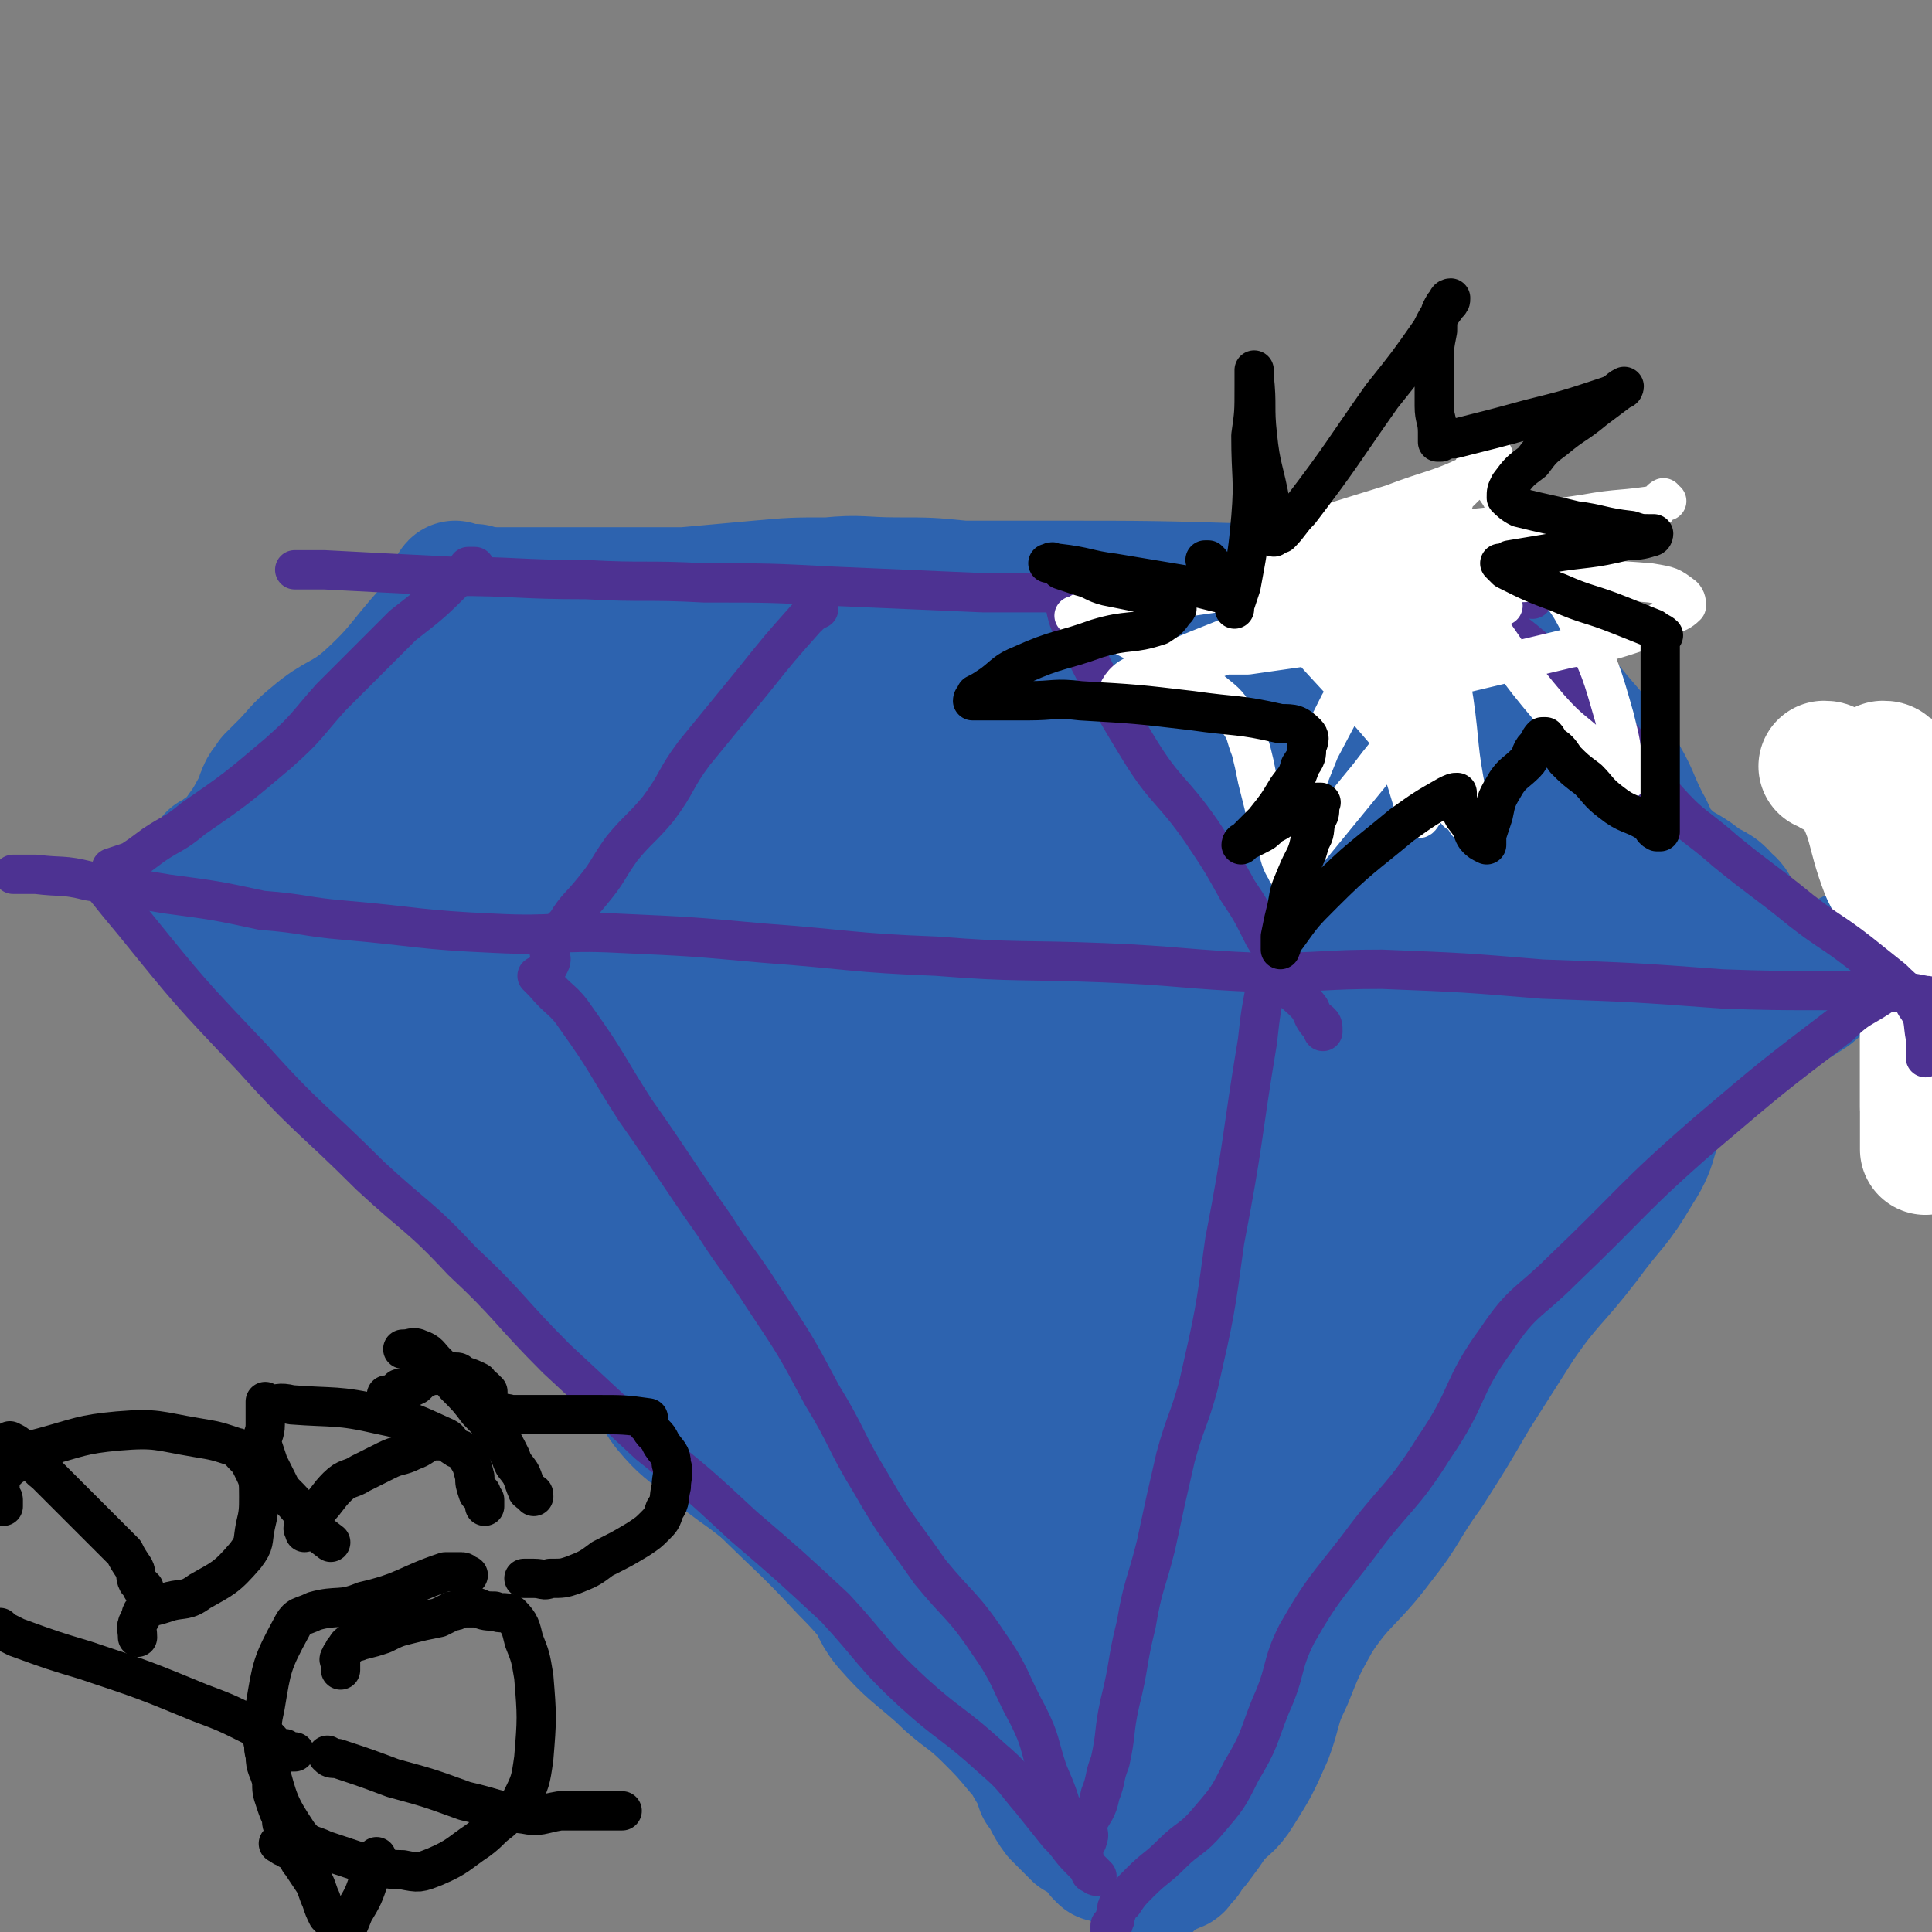
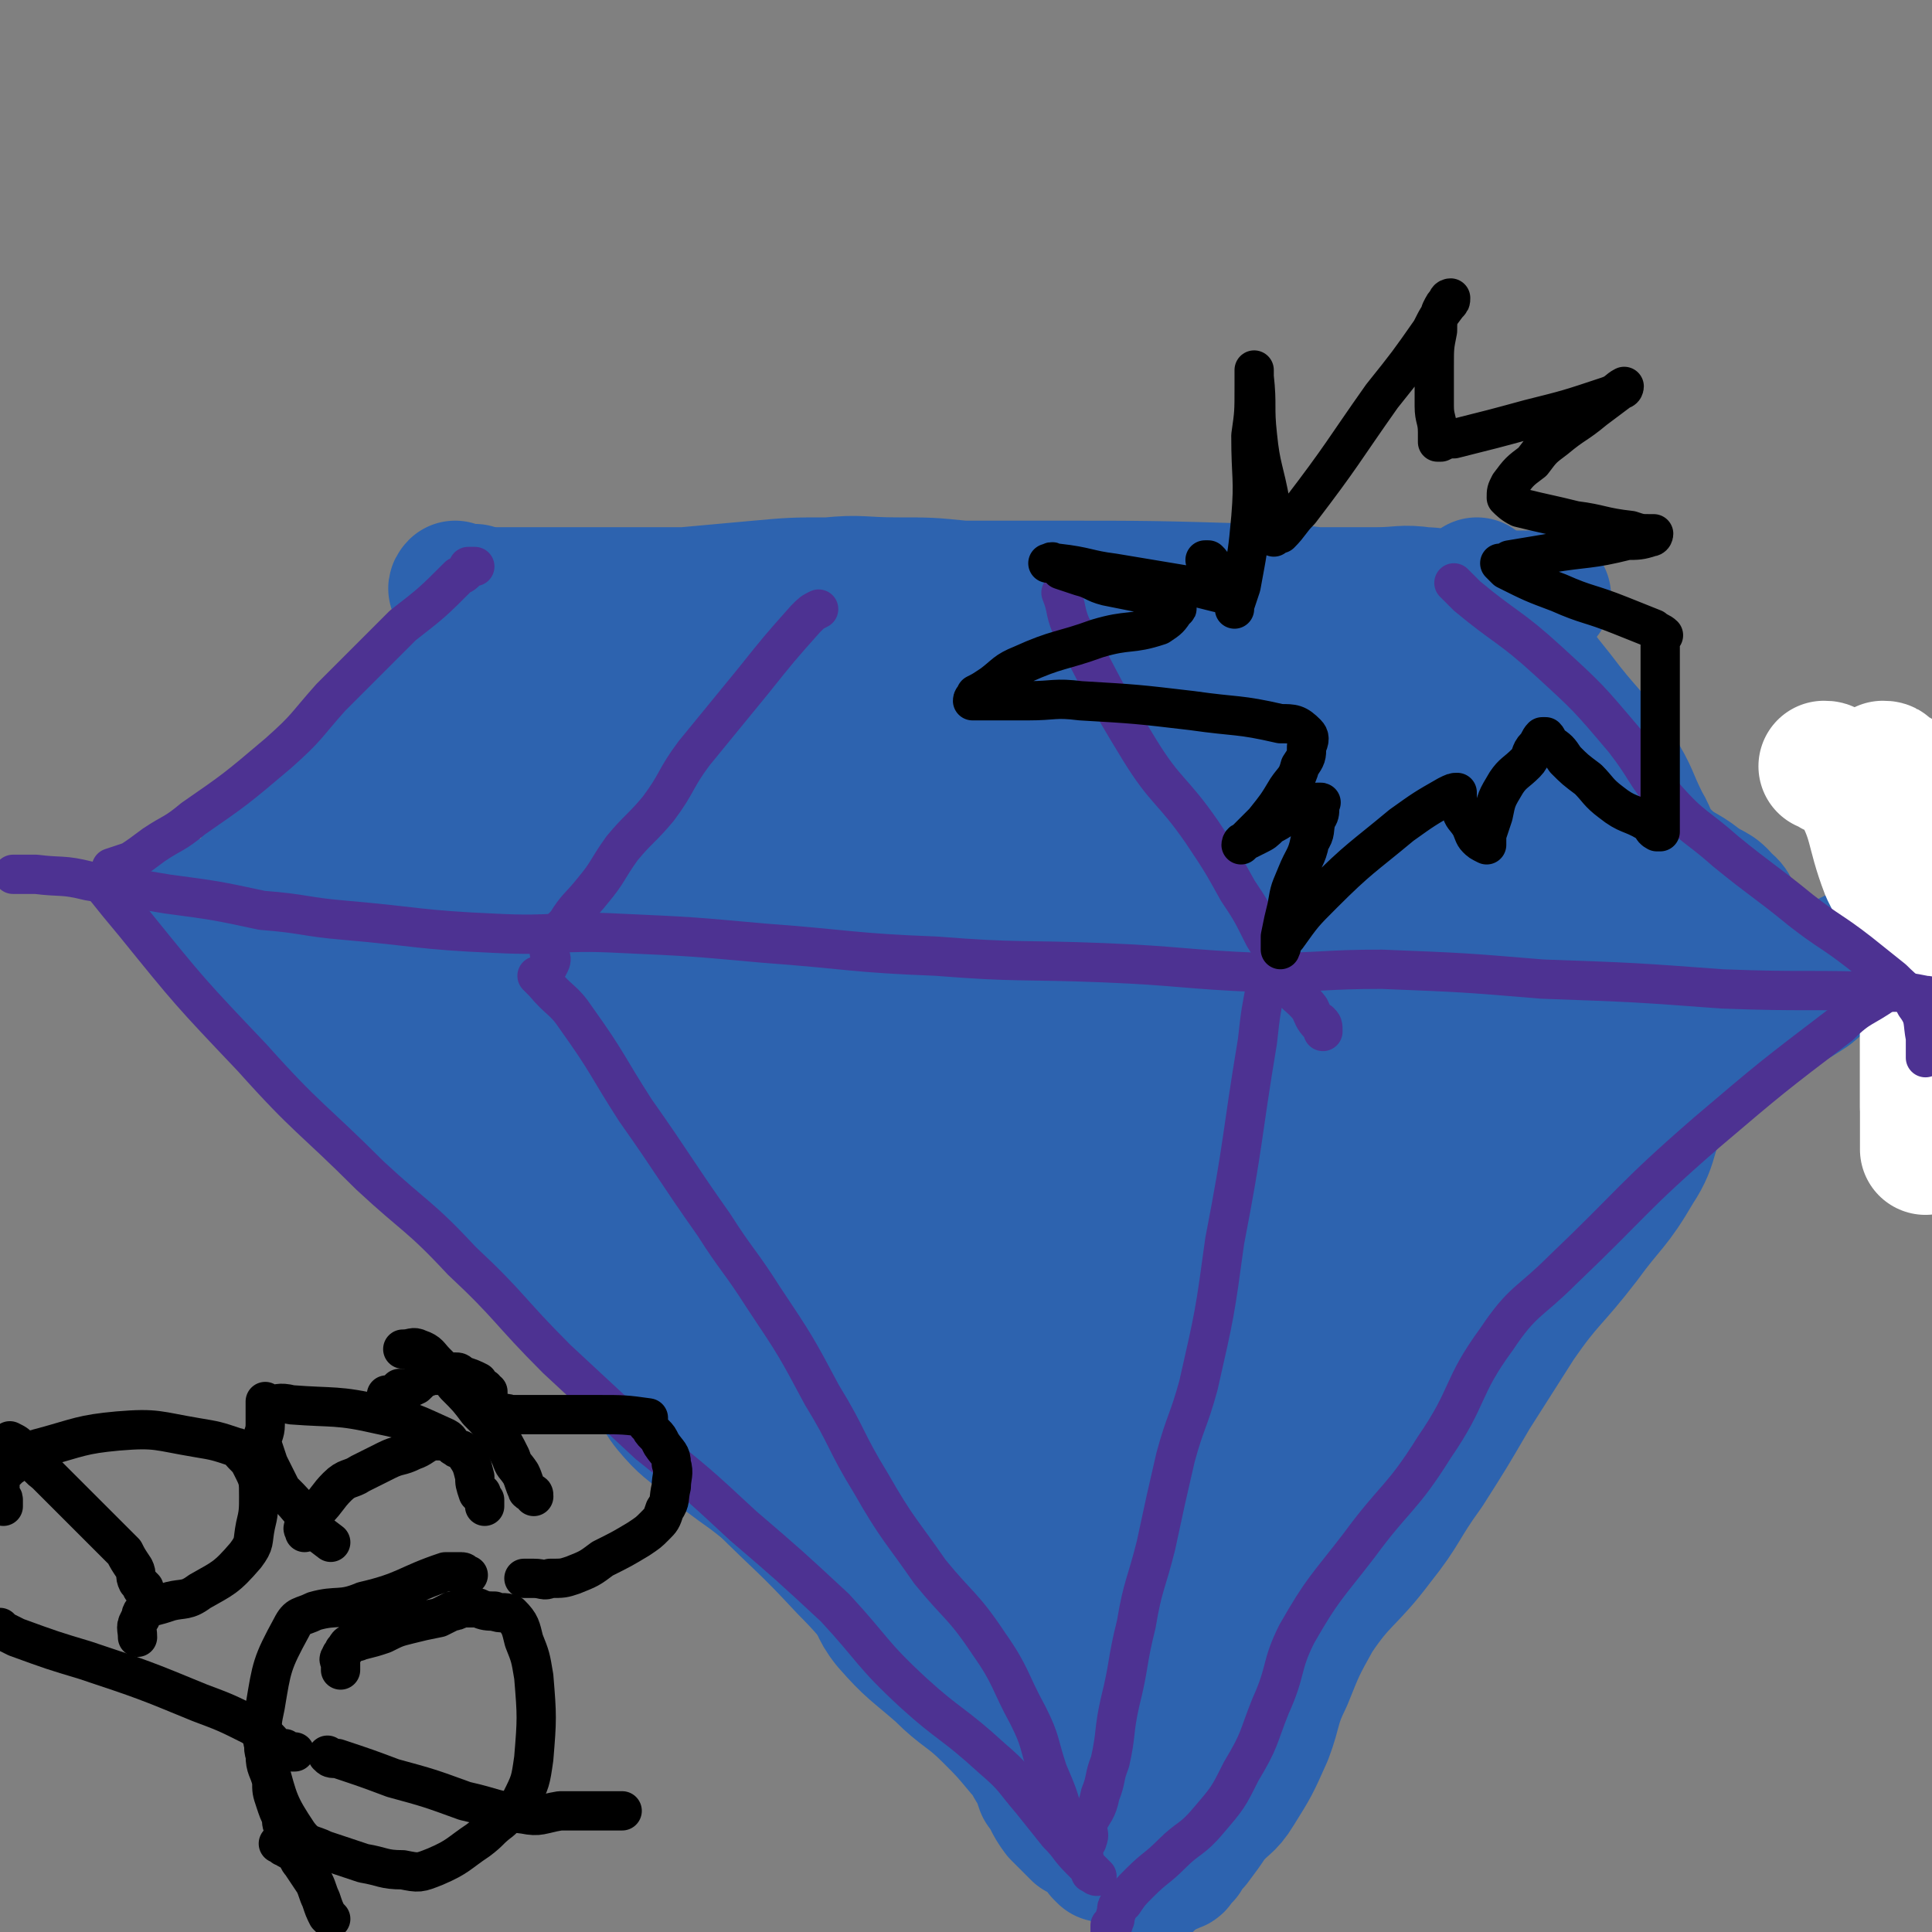
<svg xmlns="http://www.w3.org/2000/svg" viewBox="0 0 590 590" version="1.1">
  <rect x="0" y="0" width="590" height="590" fill="#808080" stroke="none" />
  <g fill="none" stroke="#2D63AF" stroke-width="12" stroke-linecap="round" stroke-linejoin="round">
    <path d="M205,194c0,0 0,0 0,0 0,0 0,0 0,0 0,0 0,0 0,0 0,0 0,0 0,0 0,0 0,0 0,0 0,0 0,0 0,0 0,0 0,0 0,0 0,0 0,0 0,0 3,-1 2,-1 5,-2 20,-3 20,-3 39,-5 20,-3 20,-2 40,-5 11,-2 11,-3 23,-5 6,-1 6,-2 12,-3 11,-1 12,0 23,0 10,0 10,0 21,0 4,0 4,0 9,0 3,0 2,-1 5,-1 5,-1 5,-1 10,-1 6,-1 6,0 11,-1 5,0 5,0 10,0 6,0 6,0 12,1 5,1 5,1 9,2 1,0 2,0 3,-1 1,0 0,-1 1,-2 0,0 0,1 1,0 1,-1 1,-1 3,-2 0,0 0,0 0,0 1,0 1,0 3,0 0,0 0,0 1,0 0,0 0,0 0,0 0,0 0,0 0,0 0,0 0,0 0,0 0,0 0,0 0,0 0,0 0,0 0,0 0,0 0,0 0,0 0,0 0,0 0,0 0,0 0,0 0,0 " />
  </g>
  <g fill="none" stroke="#2D63AF" stroke-width="40" stroke-linecap="round" stroke-linejoin="round">
    <path d="M139,179c0,0 0,0 0,0 0,0 0,0 0,0 0,0 0,0 0,0 0,0 0,0 0,0 0,0 0,0 0,0 0,0 0,0 0,0 0,0 0,0 0,0 0,0 0,0 0,0 0,0 -1,1 0,1 0,0 0,0 1,0 3,0 3,1 6,1 17,0 17,0 34,0 14,0 14,0 29,0 11,-1 11,-1 22,-2 11,-1 11,-1 22,-1 10,-1 10,0 21,0 10,0 10,0 20,1 13,0 13,0 26,0 32,0 32,0 65,1 9,0 9,0 17,1 9,0 9,0 18,0 8,0 8,-1 15,0 6,0 6,2 12,2 9,0 9,-1 17,-1 3,0 3,0 7,0 0,0 1,0 1,0 0,0 -1,0 -1,0 0,0 0,0 1,0 0,0 0,0 0,0 0,0 0,0 0,0 0,0 0,0 0,0 0,0 0,0 0,0 0,0 0,0 0,0 0,0 0,0 0,0 0,0 0,0 0,0 0,0 0,0 0,0 0,0 0,0 0,0 " />
    <path d="M145,180c0,0 0,0 0,0 0,0 0,0 0,0 0,0 0,0 0,0 0,0 0,0 0,0 0,0 0,0 0,0 0,0 0,0 0,0 0,0 0,0 0,0 -1,1 -1,1 -1,2 -1,4 1,5 -2,10 -7,14 -6,15 -17,27 -7,9 -9,7 -18,14 -4,4 -4,4 -9,8 -5,4 -5,4 -9,8 -3,3 -4,3 -6,7 -2,3 -2,4 -3,8 -1,4 0,4 -1,8 -1,3 -1,3 -2,6 -1,2 -1,3 -2,4 -1,0 0,-1 -1,-1 -1,0 -1,0 -2,1 -1,0 -1,0 -1,0 0,0 0,0 0,0 0,0 0,0 0,0 0,0 0,0 0,0 0,0 0,0 0,0 0,0 0,0 0,0 0,0 0,0 0,0 0,0 0,0 0,0 0,0 0,0 0,0 0,0 0,0 0,0 0,0 0,0 0,0 0,0 0,0 0,0 0,0 0,0 0,0 0,0 0,0 0,0 0,0 0,0 0,0 0,0 0,0 0,0 0,0 0,0 0,0 0,0 0,0 0,0 1,1 1,1 3,2 1,1 1,1 3,3 3,2 3,2 5,5 2,3 2,3 4,6 3,4 3,4 6,7 5,7 5,7 10,13 13,14 13,14 25,27 5,6 6,5 11,11 4,4 3,4 8,9 5,5 5,4 10,9 5,5 5,4 10,9 7,6 7,6 14,12 6,6 7,5 12,12 4,5 3,6 6,12 3,5 2,6 6,11 5,6 6,6 12,11 6,5 6,5 13,10 9,7 9,7 18,14 6,4 7,2 12,8 5,5 3,6 6,12 3,5 2,6 6,11 7,8 8,8 16,15 7,7 8,6 15,13 5,5 5,5 10,11 2,2 2,3 4,6 1,2 1,2 2,5 3,4 2,4 5,8 3,3 3,3 6,6 2,1 2,1 4,2 0,0 -1,-1 -1,-1 1,1 2,1 3,2 1,1 1,1 1,1 0,0 0,0 0,0 0,0 0,0 0,0 0,0 0,0 0,0 0,0 0,0 0,0 0,1 0,1 0,2 0,0 0,0 0,0 1,1 1,1 1,1 1,0 0,-1 0,-1 0,0 0,0 0,0 0,0 0,0 0,0 1,0 1,1 1,0 1,0 1,-1 2,-1 1,-1 2,0 3,-2 2,-1 2,-2 3,-4 2,-6 2,-6 4,-12 6,-13 6,-13 11,-27 3,-7 1,-8 5,-15 1,-3 3,-3 5,-4 0,-1 -1,1 -1,1 3,-1 3,-2 7,-4 3,-1 3,0 6,-2 2,-1 2,-1 4,-4 3,-3 3,-3 5,-6 3,-6 3,-6 7,-12 4,-6 3,-7 7,-13 4,-6 4,-6 9,-12 4,-5 4,-4 9,-9 4,-3 4,-3 8,-7 4,-3 4,-3 7,-8 3,-6 2,-6 4,-12 6,-12 5,-13 13,-25 3,-5 4,-4 8,-8 4,-5 4,-4 8,-9 5,-7 5,-7 11,-14 3,-4 3,-4 6,-8 2,-4 3,-4 5,-7 2,-3 1,-4 3,-6 2,-3 3,-3 6,-5 1,-1 2,-1 3,-1 0,0 0,0 0,0 0,-1 0,-1 1,-1 0,0 0,0 0,0 0,-1 0,-1 0,-1 0,0 0,0 0,0 0,0 0,0 0,0 0,0 0,0 0,0 0,-1 0,-1 0,-1 0,0 0,0 0,0 0,0 0,0 0,0 0,0 0,0 0,0 0,0 0,0 0,0 0,0 0,0 0,0 0,-1 0,-1 0,-1 0,0 0,0 0,0 0,-1 0,-1 0,-1 0,0 0,0 0,0 0,-1 0,-1 0,-1 0,0 0,0 0,0 0,-1 0,-1 0,-1 0,0 0,0 0,0 0,-1 0,-1 0,-1 0,-1 0,-1 0,-1 0,0 0,0 0,0 0,-1 0,-1 0,-2 0,-1 -1,-1 -1,-1 0,-1 0,-1 0,-2 -1,-2 -1,-2 -2,-4 0,-1 0,-1 0,-3 -1,-4 -2,-4 -2,-7 -2,-12 -2,-12 -3,-24 -2,-13 -2,-13 -5,-26 -1,-7 -1,-7 -4,-14 -2,-4 -2,-3 -5,-6 -4,-5 -5,-4 -8,-9 -2,-2 -2,-3 -4,-6 -1,-2 -1,-2 -2,-4 -1,-3 0,-4 -1,-7 0,-1 0,-1 0,-2 0,0 0,0 0,0 " />
-     <path d="M137,185c0,0 0,0 0,0 0,0 0,0 0,0 0,0 0,0 0,0 0,0 0,0 0,0 0,0 0,0 0,0 0,0 0,0 0,0 0,0 0,0 0,0 0,0 0,0 0,0 -1,1 -1,1 -2,2 -1,3 -1,3 -3,5 -10,11 -9,12 -20,22 -7,6 -9,5 -16,11 -5,4 -5,5 -9,9 -2,2 -2,2 -4,4 -1,2 -2,2 -3,5 -1,2 0,4 -1,5 0,0 0,-3 0,-2 -2,3 -2,4 -5,8 -2,3 -2,3 -4,5 -2,1 -2,1 -3,2 -1,1 -1,1 -2,1 0,0 0,0 0,1 0,0 0,0 0,0 0,0 0,0 0,0 0,0 0,0 0,0 0,0 0,0 0,0 0,0 0,0 0,0 0,0 0,0 0,0 0,0 0,0 0,0 0,0 0,0 0,0 0,0 0,0 0,0 0,0 0,0 0,0 0,0 0,0 0,0 0,0 0,0 0,0 0,0 0,0 0,0 " />
    <path d="M63,276c0,0 0,0 0,0 0,0 0,0 0,0 0,0 0,0 0,0 0,0 0,0 0,0 0,0 0,0 0,0 0,0 0,0 0,0 0,0 0,0 0,0 0,0 0,0 0,0 2,2 2,2 4,4 3,5 2,5 6,9 16,20 17,20 34,39 15,15 15,15 30,30 10,10 11,9 22,19 12,11 13,10 25,22 12,13 11,14 23,28 12,13 12,13 25,26 13,13 13,12 26,26 12,12 11,14 23,26 12,11 14,9 26,21 7,7 7,8 13,17 4,5 3,6 8,11 4,6 5,5 11,9 3,3 4,3 8,6 2,1 1,2 3,4 0,0 -1,-1 -1,-1 1,1 1,1 1,2 1,1 0,1 0,2 0,0 0,-1 0,-1 0,0 0,0 0,0 0,0 0,0 0,0 0,0 0,0 0,0 " />
    <path d="M451,178c0,0 0,0 0,0 0,0 0,0 0,0 0,0 0,0 0,0 0,0 0,0 0,0 0,0 0,0 0,0 0,0 0,0 0,0 0,0 0,0 0,0 0,0 0,0 0,0 0,0 0,0 0,1 0,0 0,0 0,1 0,0 0,0 0,0 0,0 0,0 0,0 0,0 0,0 0,0 1,1 2,1 2,2 2,2 2,2 4,5 2,2 2,3 3,5 8,10 8,10 16,20 9,12 10,11 18,23 5,8 4,8 8,16 3,5 2,6 6,10 5,5 6,4 11,8 4,3 5,2 8,6 3,2 2,3 4,6 0,1 0,2 0,3 0,1 1,0 1,1 0,0 0,0 0,0 0,0 0,0 0,0 0,0 0,0 0,0 0,0 0,0 0,0 0,0 0,0 0,0 0,0 0,0 0,0 0,0 0,0 0,0 0,0 0,0 0,0 0,0 0,0 0,0 " />
    <path d="M570,291c0,0 0,0 0,0 0,0 0,0 0,0 0,0 0,0 0,0 0,0 0,0 0,0 0,0 0,0 0,0 0,0 0,0 0,0 0,0 0,0 0,0 -1,0 -1,0 -1,0 -2,0 -2,0 -4,1 -2,1 -2,1 -4,3 -4,3 -3,4 -8,8 -12,8 -13,6 -25,15 -10,8 -11,9 -19,20 -6,8 -3,10 -9,19 -7,12 -8,11 -16,22 -10,13 -11,12 -20,25 -7,11 -7,11 -14,22 -7,12 -7,12 -14,23 -8,11 -7,12 -15,22 -9,12 -11,11 -19,23 -5,9 -5,9 -9,19 -4,8 -3,9 -6,17 -4,9 -4,9 -9,17 -3,5 -4,4 -8,9 -2,3 -2,3 -5,7 -1,1 -1,1 -2,2 -1,0 -1,0 -1,1 -1,0 0,0 0,1 0,0 0,0 -1,0 0,1 0,1 -1,2 0,0 0,1 -1,1 -2,1 -2,1 -5,2 -1,0 -1,0 -2,-1 0,0 0,0 0,0 0,0 0,0 0,0 " />
  </g>
  <g fill="none" stroke="#FFFFFF" stroke-width="40" stroke-linecap="round" stroke-linejoin="round">
    <path d="M575,234c0,0 0,0 0,0 0,0 0,0 0,0 0,0 0,0 0,0 0,0 0,0 0,0 0,0 0,0 0,0 0,0 0,0 0,0 0,0 0,0 0,0 0,0 0,0 0,0 0,0 0,0 0,0 0,0 0,0 0,0 1,0 1,0 2,1 1,1 2,1 3,2 3,4 3,4 5,9 3,11 3,12 4,24 0,8 -1,8 -1,17 0,3 0,3 0,6 0,0 0,0 0,0 0,1 0,1 0,3 0,4 0,4 0,8 0,3 0,3 0,7 0,4 0,4 0,9 0,4 0,4 0,8 0,4 0,4 0,7 0,3 0,3 0,6 0,1 0,1 0,3 0,1 0,1 0,1 0,1 0,1 0,2 0,1 0,1 0,1 0,1 0,1 0,2 0,0 0,0 0,0 0,0 0,0 0,1 0,0 0,0 0,0 " />
    <path d="M557,234c0,0 0,0 0,0 0,0 0,0 0,0 0,0 0,0 0,0 0,0 0,0 0,0 0,0 0,0 0,0 0,0 0,0 0,0 0,0 0,0 0,0 0,0 0,0 0,0 1,0 1,0 2,1 3,2 5,0 7,4 7,12 5,14 10,27 5,10 5,10 10,20 1,3 1,3 2,5 1,4 0,4 0,8 0,3 0,4 0,6 0,1 0,0 0,0 0,4 0,4 0,8 0,3 0,3 0,6 0,3 0,3 0,6 0,3 0,3 0,6 0,2 0,2 0,4 0,1 0,1 0,1 0,0 0,0 0,1 0,0 0,0 0,1 0,0 0,0 0,0 " />
    <path d="M453,316c0,0 0,0 0,0 0,0 0,0 0,0 0,0 0,0 0,0 0,0 0,0 0,0 0,0 0,0 0,0 0,0 0,0 0,0 0,0 0,0 0,0 0,4 1,4 0,7 -3,8 -2,9 -6,16 -21,31 -23,30 -46,60 -4,6 -4,7 -8,13 -4,6 -4,5 -7,11 -4,5 -3,6 -6,12 -4,8 -4,8 -8,16 -3,8 -3,8 -7,15 -6,9 -6,9 -14,17 -3,3 -3,2 -7,4 -2,2 -2,2 -5,3 0,0 0,0 -1,0 0,0 0,0 0,0 0,1 0,1 0,1 0,0 0,0 0,0 0,0 0,0 0,0 0,0 0,0 0,0 0,0 0,0 0,0 0,0 0,0 0,0 0,0 0,0 0,0 0,0 0,0 0,0 0,0 0,0 0,0 0,0 0,0 0,0 " />
  </g>
  <g fill="none" stroke="#2D63AF" stroke-width="40" stroke-linecap="round" stroke-linejoin="round">
    <path d="M157,219c0,0 0,0 0,0 0,0 0,0 0,0 0,0 0,0 0,0 0,0 0,0 0,0 0,1 1,1 0,2 -17,16 -19,15 -36,31 -9,7 -8,8 -15,17 -3,3 -3,4 -6,8 -1,1 -1,1 -1,2 0,0 0,0 0,0 0,0 0,0 0,0 1,-1 1,-1 2,-2 12,-5 12,-5 23,-11 14,-8 13,-10 26,-17 20,-11 21,-8 41,-19 4,-2 3,-3 6,-6 1,-2 1,-2 2,-3 0,-1 0,-1 1,-1 0,0 0,0 0,0 -1,0 -1,-1 -2,0 -3,1 -4,1 -7,3 -12,8 -12,7 -22,16 -14,12 -13,13 -27,26 -12,12 -12,13 -26,23 -2,2 -2,0 -5,1 0,0 0,1 0,1 0,0 1,0 1,0 3,-1 3,-1 5,-1 20,-8 20,-7 40,-15 40,-17 39,-19 79,-36 13,-6 14,-4 27,-10 9,-4 8,-5 17,-9 4,-2 4,-2 8,-3 0,0 0,0 0,0 0,0 0,0 0,0 -1,0 -1,0 -2,0 -2,2 -2,2 -5,3 -29,13 -32,10 -59,26 -9,5 -6,9 -12,18 -4,7 -4,7 -9,14 -3,4 -3,4 -7,8 -1,1 -1,1 -1,3 0,0 0,0 0,0 0,0 0,0 0,0 3,-1 3,0 6,-1 18,-5 18,-4 36,-10 39,-13 39,-14 78,-27 11,-4 12,-4 22,-8 11,-4 11,-4 21,-9 4,-2 4,-2 7,-4 1,-2 3,-2 2,-3 0,-2 -1,-2 -4,-3 -14,-2 -14,-3 -28,-3 -24,0 -24,1 -47,3 -22,1 -22,1 -44,3 -18,2 -18,3 -36,5 -17,2 -17,3 -33,4 -11,0 -11,-1 -22,-1 0,0 0,0 0,-1 0,0 0,0 0,0 3,-2 3,-2 6,-2 38,-5 38,-5 76,-9 17,-2 17,-1 35,-2 21,-1 21,-2 42,-2 16,-1 16,0 32,0 21,1 21,1 42,2 8,0 8,0 17,1 8,0 8,1 16,2 1,0 1,0 2,0 0,0 0,0 0,0 1,0 1,0 1,0 0,0 0,0 0,0 0,0 0,0 0,0 0,0 0,0 0,0 0,0 0,0 0,0 0,0 0,0 0,0 0,0 0,0 0,0 0,0 0,0 0,0 0,-1 0,-2 -1,-2 -8,-2 -8,-2 -16,-3 -29,-1 -29,-1 -57,-1 -30,0 -30,0 -59,1 -37,1 -37,2 -74,3 -10,0 -10,0 -21,0 -9,-1 -9,0 -17,-2 -2,0 -2,0 -4,-1 0,0 0,0 0,0 0,0 0,0 0,0 0,0 0,0 0,0 3,-1 3,-1 6,-2 12,-3 12,-3 24,-5 19,-2 20,-1 39,-1 18,-1 18,-1 36,0 17,1 17,1 35,3 19,1 19,1 37,3 16,1 16,2 32,3 13,1 13,0 27,0 11,1 11,1 23,2 3,0 3,1 6,1 0,0 0,0 0,1 0,0 0,0 0,0 0,1 0,1 0,1 0,0 0,0 0,0 0,0 0,0 0,0 0,0 0,0 0,0 0,0 0,0 0,0 0,0 0,0 0,0 0,0 0,0 0,0 0,0 0,0 0,0 -2,0 -2,0 -5,0 -23,0 -23,-1 -46,0 -27,0 -27,0 -55,1 -25,1 -25,2 -50,4 -21,1 -21,1 -41,3 -15,1 -15,1 -31,2 -14,1 -14,0 -28,2 -11,1 -12,1 -22,3 -4,1 -3,2 -6,4 0,0 0,0 0,1 0,0 0,0 0,0 2,0 2,0 3,0 12,2 12,2 24,3 21,1 21,1 42,1 23,0 23,-1 47,-1 20,-1 20,-1 41,-1 22,0 22,0 44,0 17,-1 17,-1 34,-1 14,0 14,0 28,0 11,-1 11,-1 22,-1 0,0 0,0 -1,0 0,0 0,0 0,0 0,0 0,0 0,0 0,0 0,0 0,0 0,0 0,0 0,0 0,0 0,0 0,0 0,0 0,0 0,0 0,0 1,1 0,1 -7,3 -7,4 -15,5 -29,7 -30,7 -60,13 -30,6 -30,6 -60,12 -24,5 -24,7 -47,11 -32,5 -32,3 -64,8 -9,2 -10,1 -17,5 -3,1 -3,2 -5,5 0,0 0,0 0,0 1,0 1,0 2,0 8,0 8,0 16,0 17,0 17,1 34,0 40,-2 40,-3 79,-6 22,-2 22,-2 44,-4 14,-1 14,-1 29,-2 17,-2 17,-2 35,-3 10,-1 10,0 20,-2 4,0 4,-1 8,-2 1,0 1,0 1,-1 0,0 0,0 0,0 0,0 0,0 0,0 0,0 0,0 0,0 0,0 0,0 -1,1 -8,2 -8,3 -18,5 -18,4 -19,3 -38,6 -18,2 -18,2 -36,4 -15,3 -16,2 -30,6 -15,4 -15,3 -29,9 -10,4 -10,5 -20,11 -6,3 -5,4 -11,7 -3,2 -3,2 -7,4 -1,0 -1,0 -1,1 0,0 1,-1 1,0 0,0 -1,0 -1,0 0,2 0,2 1,3 3,2 4,3 8,3 17,1 18,1 35,-1 24,-2 24,-3 47,-6 17,-2 17,-2 34,-4 11,-2 11,-3 21,-4 10,-1 10,-1 19,-2 5,0 5,0 11,0 1,0 1,0 1,0 0,0 0,0 0,0 0,0 0,0 0,0 -1,0 -1,-1 -2,0 -13,4 -13,4 -25,9 -17,7 -17,8 -34,14 -20,7 -21,7 -41,13 -12,4 -12,4 -23,7 -10,3 -10,2 -20,6 -4,2 -4,2 -7,5 0,0 0,1 0,2 -1,0 0,-1 0,-1 0,0 0,0 0,1 0,0 0,0 0,0 0,0 0,0 0,0 0,0 0,0 0,0 4,0 4,0 8,0 20,-2 20,-3 40,-5 18,-2 18,-1 37,-3 6,-1 6,-1 13,-1 3,0 4,0 7,0 0,0 0,-1 -1,-1 0,0 0,0 0,0 0,0 0,0 0,0 0,0 0,0 0,0 0,0 1,0 0,1 -3,1 -4,-1 -8,1 -14,5 -14,5 -28,12 -13,7 -12,9 -25,16 -12,6 -13,5 -26,10 -1,1 -1,1 -2,2 0,0 0,0 1,0 0,0 0,0 0,0 0,0 0,-1 1,0 3,0 3,0 6,1 14,0 14,1 27,1 16,-1 16,-1 32,-4 10,-2 10,-3 20,-6 2,0 2,-1 5,-2 0,0 1,0 1,0 0,-1 0,0 0,0 0,0 0,0 0,0 0,0 0,0 0,0 0,0 0,0 0,0 0,0 0,0 0,0 0,0 1,1 0,1 -1,1 -2,1 -4,2 -11,6 -11,6 -23,13 -13,7 -13,7 -25,16 -8,5 -7,7 -15,12 -4,3 -5,2 -9,5 -2,1 -2,1 -3,2 0,0 1,-1 1,-1 0,0 -1,0 -1,1 1,0 2,0 3,0 2,0 2,0 5,0 3,-1 3,-1 7,-1 3,-1 3,-1 7,-2 4,0 4,-1 8,-1 2,-1 2,0 5,0 1,-1 1,-1 1,-1 0,0 0,0 0,0 1,0 1,0 1,0 0,0 0,0 0,0 0,0 0,0 0,0 0,0 0,0 0,0 0,0 -1,0 -1,0 -1,2 -1,2 -2,4 -1,4 -2,4 -3,8 -3,6 -3,6 -5,13 -1,3 0,3 0,6 -1,3 0,3 -1,6 0,1 0,1 -1,2 0,1 0,1 0,1 0,0 0,0 0,0 0,1 0,1 -1,1 0,0 0,0 0,0 0,0 0,0 0,0 0,0 0,0 0,0 0,0 0,0 0,0 0,0 0,0 0,0 0,0 0,0 0,0 0,1 0,1 0,1 0,0 0,0 0,0 0,0 0,0 0,0 0,0 0,0 0,0 0,0 0,0 0,0 0,0 0,0 0,0 0,2 0,2 0,3 0,2 0,2 0,3 0,2 0,2 0,4 0,3 0,3 0,6 0,2 0,2 0,5 0,3 0,3 0,6 0,3 0,3 0,7 0,1 0,1 0,2 0,1 0,1 0,2 0,1 0,1 0,1 0,1 0,1 0,1 0,1 0,1 0,1 0,1 0,1 0,1 0,0 0,0 0,0 0,0 0,0 0,0 0,0 0,0 0,0 0,0 0,0 0,0 0,0 0,0 0,0 0,0 0,0 0,0 1,-2 1,-2 2,-3 5,-9 3,-10 10,-18 9,-12 12,-9 22,-22 11,-14 10,-15 19,-32 6,-13 2,-15 9,-27 6,-9 8,-7 15,-15 11,-10 12,-9 21,-19 9,-10 9,-11 16,-22 5,-7 4,-7 8,-15 4,-8 4,-8 7,-15 4,-10 3,-11 9,-20 5,-8 5,-8 12,-14 3,-3 4,-2 8,-3 1,-1 1,-1 3,-2 2,-1 2,-1 3,-1 0,0 -1,0 -1,0 0,0 0,0 0,0 0,0 0,0 0,0 0,0 0,0 0,0 0,0 0,0 0,0 0,0 0,0 0,1 -3,3 -3,2 -5,5 -13,16 -13,16 -25,32 -15,19 -15,20 -31,39 -11,14 -12,13 -23,28 -7,10 -7,10 -13,20 -9,15 -7,16 -17,30 -10,12 -11,12 -23,22 -6,6 -8,4 -15,9 -4,4 -5,4 -8,9 -1,2 0,3 -1,5 0,0 0,0 0,0 0,0 0,0 0,0 0,0 0,0 0,0 0,0 0,0 0,0 0,0 0,0 0,0 1,0 1,1 1,0 1,-1 1,-1 2,-2 2,-4 3,-4 4,-8 10,-18 10,-19 20,-38 14,-28 14,-28 30,-55 14,-24 15,-23 30,-47 9,-14 10,-14 17,-29 5,-10 3,-10 6,-20 2,-7 3,-7 5,-13 2,-8 2,-8 4,-15 2,-6 3,-6 4,-13 0,-3 -1,-4 -1,-7 0,-2 0,-2 0,-4 0,-3 0,-3 0,-6 0,-1 1,-1 1,-2 1,0 0,0 0,0 1,-1 1,0 2,0 0,-1 0,-1 0,-1 0,0 0,0 0,0 0,0 0,0 0,0 0,0 0,0 0,1 0,2 -1,2 -1,3 -1,7 -1,7 -1,13 -2,21 -2,21 -4,41 -2,20 4,23 -4,39 -6,13 -12,9 -23,19 -11,9 -14,7 -22,19 -8,11 -3,15 -11,26 -6,9 -8,8 -17,13 -8,6 -9,5 -19,8 -3,1 -3,0 -7,1 0,0 0,0 -1,1 0,0 0,0 0,0 0,0 0,0 0,0 2,-1 2,-1 3,-2 9,-5 10,-3 17,-9 10,-8 11,-8 18,-18 12,-15 10,-17 21,-33 10,-12 13,-10 22,-22 8,-12 6,-13 12,-26 2,-7 1,-7 4,-14 3,-6 5,-6 7,-12 2,-7 0,-8 0,-15 0,-7 0,-7 1,-14 0,-7 1,-7 2,-13 1,-4 1,-4 2,-8 1,-2 1,-3 1,-4 0,-1 -1,2 -1,2 0,-1 1,-2 1,-4 0,-2 0,-2 0,-3 0,-2 0,-2 0,-4 0,-2 0,-2 0,-4 0,-1 0,-1 0,-2 0,0 0,0 0,0 0,-1 0,-1 0,-1 0,-1 0,-1 0,-1 0,0 0,0 0,0 0,0 0,0 0,0 0,0 0,0 0,0 0,0 0,0 0,0 0,0 0,0 0,0 0,0 0,0 0,0 0,1 0,1 0,2 1,5 0,5 1,10 2,16 1,16 4,32 2,10 2,10 5,19 1,2 1,2 2,4 2,4 2,4 3,9 1,7 3,7 2,14 -1,7 -2,7 -6,14 -3,7 -3,7 -7,13 -3,4 -3,4 -6,8 -1,1 0,1 -1,2 -1,1 -1,1 -2,2 -3,3 -2,3 -6,6 -16,12 -17,10 -33,23 -10,8 -10,8 -18,18 -4,5 -3,6 -7,12 -2,3 -2,3 -4,6 0,0 0,0 -1,1 0,0 0,0 0,0 0,0 0,0 0,0 0,0 0,0 0,0 0,0 0,0 0,0 0,0 0,0 0,0 0,0 0,0 0,0 0,0 0,0 0,0 0,0 0,0 0,0 0,0 0,0 0,0 0,0 0,0 -1,1 -4,3 -4,3 -8,5 -12,6 -13,5 -25,12 -6,2 -5,3 -10,7 -1,1 -1,1 -2,2 0,0 1,0 0,1 0,0 0,1 -1,1 0,0 0,0 -1,0 0,-1 0,-1 0,-1 1,-1 1,-1 1,-2 2,-3 2,-3 4,-5 7,-9 7,-9 15,-17 22,-23 22,-22 43,-45 18,-19 20,-19 35,-40 6,-9 4,-11 8,-21 3,-6 3,-6 6,-12 2,-4 2,-3 4,-7 1,-3 0,-4 0,-7 0,-3 0,-3 0,-7 0,-4 0,-4 0,-8 0,-5 0,-5 0,-10 0,-4 0,-4 0,-9 0,-4 1,-5 1,-7 0,-1 0,2 0,1 1,-1 0,-3 1,-5 0,-1 1,-1 2,-2 0,0 -1,1 -1,1 1,-1 1,-1 2,-2 0,0 0,0 1,-1 1,-1 1,-1 2,-2 0,-1 0,-1 0,-2 0,-1 0,-1 0,-2 0,0 0,0 0,1 0,0 0,0 0,0 0,0 0,0 0,0 0,0 0,0 0,0 0,0 0,0 0,0 0,0 0,0 0,0 0,0 0,0 0,0 1,1 0,1 1,1 1,1 2,1 3,2 3,4 3,4 6,9 9,12 8,12 17,25 4,6 4,6 9,12 1,2 2,1 4,3 0,0 0,0 1,1 0,0 0,0 0,0 0,0 0,0 0,0 0,0 0,0 0,0 0,0 0,0 0,0 0,0 0,0 0,0 0,0 0,0 0,0 0,0 0,0 0,0 0,-1 0,-1 0,-1 -1,-3 -1,-3 -3,-5 -9,-13 -8,-13 -19,-26 -7,-9 -7,-8 -15,-16 -5,-5 -5,-5 -10,-9 -3,-3 -3,-3 -5,-7 -3,-5 -2,-5 -4,-10 -1,-2 0,-2 -1,-5 0,-1 0,-1 0,-1 0,0 0,0 0,0 0,-1 0,-1 0,-1 0,0 0,0 0,0 0,0 0,0 0,0 0,0 0,0 0,0 0,0 0,0 0,0 0,0 0,0 0,0 0,0 0,0 0,0 1,1 1,1 2,2 2,1 1,2 3,4 4,6 4,5 8,12 3,6 4,6 7,13 7,16 7,16 12,33 4,10 2,11 5,21 1,1 2,-1 2,0 1,4 2,5 2,9 -2,9 -3,9 -7,18 -3,9 -2,10 -7,18 -4,7 -6,5 -12,11 -4,3 -4,4 -8,7 -5,4 -6,4 -11,8 -7,5 -7,5 -14,11 -8,6 -8,6 -15,13 -6,6 -6,6 -11,12 -3,5 -3,5 -6,10 -3,5 -3,6 -7,10 -3,3 -3,3 -7,5 -8,3 -9,1 -18,4 -7,2 -7,3 -14,6 -5,2 -5,2 -9,3 -3,1 -3,0 -6,1 -9,0 -9,0 -18,0 -8,-1 -8,0 -16,-2 -8,-1 -8,-1 -16,-4 -6,-2 -7,-1 -12,-5 -9,-5 -9,-6 -17,-13 -11,-9 -12,-9 -22,-19 -7,-8 -6,-10 -13,-18 -6,-7 -7,-6 -14,-11 -10,-9 -11,-8 -19,-17 -9,-10 -8,-11 -15,-22 -5,-8 -4,-9 -10,-17 -2,-4 -3,-4 -6,-7 -1,0 -1,0 -1,0 0,0 0,0 0,0 0,0 0,0 0,0 0,0 0,0 0,0 0,0 0,0 0,0 2,2 2,2 3,3 12,13 13,12 24,26 31,33 29,34 60,68 9,9 10,8 19,17 6,6 6,7 11,13 8,8 8,9 16,17 8,7 8,7 17,14 5,4 6,2 11,7 4,3 3,5 6,8 0,1 -1,-1 -1,-1 0,1 0,1 0,2 0,0 0,0 0,0 0,0 0,0 0,-1 0,0 0,-1 -1,-1 -4,-8 -3,-8 -8,-16 -7,-11 -7,-11 -15,-21 -14,-16 -14,-16 -28,-31 -13,-12 -13,-12 -27,-24 -12,-10 -12,-10 -23,-20 -12,-12 -12,-12 -23,-25 -11,-11 -10,-11 -21,-23 -5,-5 -6,-5 -12,-11 -2,-2 -2,-1 -4,-3 -2,-2 -1,-2 -2,-4 0,0 0,0 0,0 0,0 0,0 0,0 1,-1 1,-1 2,0 9,1 9,0 18,3 14,5 15,4 27,13 13,8 11,11 22,22 11,11 11,10 22,21 10,9 10,8 18,19 9,10 7,12 16,23 9,10 10,10 21,19 8,8 10,6 17,14 5,6 4,7 6,14 2,5 2,5 3,11 1,2 1,2 1,4 1,1 0,1 0,2 1,0 1,0 1,0 1,1 0,2 0,3 0,0 0,0 0,0 0,1 0,0 0,0 0,-1 0,-1 0,-3 0,-3 1,-3 0,-7 0,-5 1,-6 -2,-11 -5,-9 -7,-8 -15,-17 -12,-15 -11,-15 -23,-29 -8,-11 -7,-13 -17,-22 -7,-7 -9,-5 -17,-12 -10,-8 -10,-8 -18,-18 -8,-10 -5,-12 -13,-22 -8,-10 -8,-10 -18,-18 -5,-4 -6,-3 -13,-6 -5,-2 -5,-2 -11,-3 -4,-1 -4,0 -9,0 -11,-1 -11,-3 -22,-3 -12,0 -12,2 -24,3 -3,0 -3,0 -6,0 -1,0 -1,0 -1,0 0,0 0,0 0,0 0,0 0,0 0,0 0,0 0,0 0,0 0,0 0,0 0,1 2,2 2,2 4,3 9,7 9,7 18,14 13,9 13,9 25,18 11,8 11,8 21,17 16,12 16,12 31,25 11,9 11,9 22,18 8,8 9,7 17,16 6,7 5,8 11,15 6,9 6,8 13,16 8,9 8,8 15,17 6,7 6,7 12,14 5,6 4,6 9,11 6,5 7,4 13,9 1,1 0,1 0,2 1,0 0,0 0,0 0,1 0,1 0,1 0,0 0,0 0,0 0,0 0,0 0,0 0,0 0,0 0,0 0,0 0,0 0,0 0,0 0,0 0,0 0,0 0,0 0,0 0,0 0,0 0,0 0,0 0,0 0,0 0,0 0,0 0,0 0,0 0,0 -1,-1 -1,-1 -1,-1 -2,-1 -3,-1 -3,-2 -5,-2 -8,-1 -8,0 -15,-2 -5,-1 -5,-2 -9,-4 -5,-3 -5,-3 -9,-7 -1,0 0,-1 -1,-2 -1,-1 -1,-1 -2,-2 " />
  </g>
  <g fill="none" stroke="#4D3292" stroke-width="12" stroke-linecap="round" stroke-linejoin="round">
    <path d="M145,173c0,0 0,0 0,0 0,0 0,0 0,0 0,0 0,0 0,0 0,0 0,0 0,0 0,0 0,0 0,0 0,0 0,0 0,0 0,0 0,0 0,0 -1,0 -1,0 -1,0 -1,0 -1,0 -1,0 -1,2 -1,2 -3,3 -8,8 -8,8 -17,15 -11,11 -11,11 -22,22 -8,9 -7,9 -16,17 -13,11 -13,11 -26,20 -6,5 -6,4 -12,8 -4,3 -4,3 -7,5 -3,1 -3,1 -6,2 0,1 0,1 -1,2 0,0 0,0 0,0 0,0 0,0 0,0 0,0 0,0 0,0 0,0 0,1 0,1 0,0 0,0 0,0 0,0 0,0 0,0 0,0 0,0 0,0 0,0 0,0 0,0 0,0 0,0 0,0 0,0 0,0 0,0 0,0 0,0 0,0 0,0 0,0 0,0 0,0 0,0 0,0 0,0 0,0 0,0 0,0 0,0 0,0 " />
-     <path d="M90,174c0,0 0,0 0,0 0,0 0,0 0,0 0,0 0,0 0,0 0,0 0,0 0,0 0,0 0,0 0,0 5,0 5,0 9,0 19,1 19,1 39,2 20,0 20,1 41,1 18,1 18,0 36,1 20,0 20,0 39,1 23,1 23,1 46,2 22,0 22,0 44,0 19,0 19,0 38,0 16,0 16,0 33,0 11,0 11,0 22,0 7,0 7,0 14,0 7,0 7,0 13,1 2,0 2,0 4,1 0,0 0,0 0,0 0,0 0,0 0,0 0,0 0,0 0,0 0,0 0,0 0,0 " />
    <path d="M444,178c0,0 0,0 0,0 0,0 0,0 0,0 0,0 0,0 0,0 0,0 0,0 0,0 0,0 0,0 0,0 0,0 0,0 0,0 0,0 0,0 0,0 2,2 2,2 4,4 12,10 13,9 25,20 12,11 12,11 23,24 7,9 6,10 13,18 8,9 9,8 18,16 11,9 12,9 23,18 9,7 9,6 18,13 5,4 5,4 10,8 4,4 5,4 7,8 3,4 2,5 3,10 0,2 0,2 0,4 0,0 0,0 0,0 0,1 0,1 0,2 0,0 0,0 0,0 0,0 0,0 0,0 0,0 0,0 0,0 0,0 0,0 0,0 " />
    <path d="M589,305c0,0 0,0 0,0 0,0 0,0 0,0 0,0 0,0 0,0 0,0 0,0 0,0 0,0 0,0 0,0 0,0 0,0 0,0 0,0 0,0 0,0 0,0 0,0 0,0 0,0 0,0 0,0 0,0 0,0 0,0 0,-1 0,-1 -1,-1 -5,-1 -5,-1 -11,-1 -25,-1 -25,0 -51,-1 -27,-2 -27,-2 -55,-3 -24,-2 -24,-2 -49,-3 -18,0 -18,1 -37,1 -24,-1 -24,-2 -48,-3 -25,-1 -26,0 -51,-2 -26,-1 -26,-2 -53,-4 -22,-2 -22,-2 -44,-3 -19,-1 -19,1 -38,0 -23,-1 -23,-2 -46,-4 -12,-1 -12,-2 -25,-3 -14,-3 -14,-3 -29,-5 -12,-2 -12,-2 -24,-4 -8,-2 -8,-1 -16,-2 -2,0 -2,0 -5,0 0,0 0,0 0,0 0,0 0,0 0,0 0,0 0,0 0,0 -1,0 -1,0 -2,0 " />
    <path d="M250,186c0,0 0,0 0,0 0,0 0,0 0,0 0,0 0,0 0,0 0,0 0,0 0,0 0,0 0,0 0,0 0,0 0,0 0,0 0,0 0,0 0,0 -2,1 -2,1 -4,3 -8,9 -8,9 -16,19 -9,11 -9,11 -18,22 -6,8 -5,9 -11,17 -5,6 -6,6 -11,12 -5,7 -4,7 -9,13 -4,5 -5,5 -8,10 -3,3 -3,3 -5,7 -1,3 1,3 0,5 -1,2 -1,2 -2,3 0,0 0,0 0,0 0,0 0,0 0,0 " />
    <path d="M324,181c0,0 0,0 0,0 0,0 0,0 0,0 0,0 0,0 0,0 0,0 0,0 0,0 0,0 0,0 0,0 0,0 0,0 0,0 0,0 0,0 0,0 0,0 0,0 0,0 2,5 1,5 3,10 10,19 10,20 21,38 8,13 10,12 19,25 6,9 6,9 11,18 4,6 4,6 8,14 4,6 3,7 7,14 2,4 4,4 7,8 1,2 1,3 3,5 0,0 0,-1 0,-1 1,1 1,1 1,3 0,0 0,0 0,0 " />
    <path d="M31,270c0,0 0,0 0,0 0,0 0,0 0,0 0,0 0,0 0,0 0,0 0,0 0,0 0,0 0,0 0,0 0,0 0,0 0,0 0,0 0,0 1,1 4,5 4,5 9,11 17,21 17,21 36,41 17,19 18,18 36,36 14,13 15,12 28,26 15,14 14,15 29,30 14,13 14,13 28,26 15,12 15,12 29,25 14,12 14,12 28,25 12,13 11,14 24,26 11,10 12,9 24,20 7,6 6,6 12,13 4,5 4,5 8,10 4,4 3,4 7,8 2,2 3,3 5,5 0,0 -2,-1 -2,-1 1,0 1,1 2,1 0,0 0,0 0,0 0,0 0,0 0,0 0,0 0,0 0,0 0,0 0,0 0,0 " />
    <path d="M579,301c0,0 0,0 0,0 0,0 0,0 0,0 0,0 0,0 0,0 0,0 0,0 0,0 0,0 0,0 0,0 0,0 0,0 0,0 0,0 0,0 0,0 0,0 0,0 0,0 -2,1 -2,1 -3,2 -7,5 -8,4 -14,10 -21,16 -21,16 -41,33 -23,20 -22,21 -44,42 -10,10 -12,9 -20,21 -11,15 -8,17 -19,33 -10,16 -12,15 -23,30 -10,13 -11,13 -19,27 -5,10 -3,11 -8,22 -4,10 -3,10 -9,20 -4,8 -4,8 -10,15 -5,6 -6,5 -11,10 -5,5 -5,4 -10,9 -3,3 -3,3 -5,6 -2,1 -2,1 -2,3 -1,2 0,2 -1,3 0,1 0,1 -1,1 0,1 0,1 0,2 0,0 0,0 0,0 0,0 0,0 0,0 " />
    <path d="M387,295c0,0 0,0 0,0 0,0 0,0 0,0 0,0 0,0 0,0 0,0 0,0 0,0 0,0 0,0 0,0 0,0 0,0 0,0 0,0 0,0 0,0 0,2 0,2 0,4 -2,10 -2,10 -3,19 -5,30 -4,30 -10,61 -3,22 -3,22 -8,44 -3,11 -4,11 -7,22 -3,13 -3,13 -6,27 -3,12 -4,12 -6,24 -3,12 -2,12 -5,24 -2,9 -1,9 -3,18 -2,5 -1,5 -3,10 -1,5 -2,5 -4,9 0,3 1,3 0,5 0,1 0,-1 -1,-1 0,1 0,1 0,2 0,0 0,0 0,0 0,0 0,0 0,0 0,0 0,0 0,0 0,0 0,0 0,0 0,0 0,0 0,0 " />
    <path d="M164,298c0,0 0,0 0,0 0,0 0,0 0,0 0,0 0,0 0,0 0,0 0,0 0,0 0,0 0,0 0,0 0,0 0,0 0,0 0,0 0,0 0,0 1,1 1,1 2,2 5,6 6,5 10,11 10,14 9,14 18,28 12,17 12,18 24,35 7,11 8,11 15,22 10,15 10,15 18,30 8,13 7,14 15,27 8,14 9,14 18,27 9,11 10,10 18,22 7,10 6,11 12,22 4,8 3,8 6,17 3,7 3,7 5,14 2,3 2,3 3,7 1,2 1,2 2,4 1,1 1,1 1,1 0,0 0,0 0,0 0,0 0,0 0,0 0,0 0,0 0,0 0,0 0,0 0,0 0,0 0,0 0,0 " />
  </g>
  <g fill="none" stroke="#FFFFFF" stroke-width="12" stroke-linecap="round" stroke-linejoin="round">
-     <path d="M459,165c0,0 0,0 0,0 0,0 0,0 0,0 0,0 0,0 0,0 0,0 0,0 0,0 0,0 0,0 0,0 0,0 0,0 0,0 0,0 0,0 -1,1 -3,1 -3,2 -7,3 -15,4 -15,3 -31,7 -11,3 -11,3 -22,7 -2,0 -2,1 -4,3 0,0 0,0 0,0 2,0 2,0 3,0 12,0 12,0 23,0 11,0 11,0 23,1 4,0 4,1 9,2 2,1 1,2 3,3 0,0 0,0 0,0 0,0 0,0 0,0 0,0 0,0 0,0 -2,1 -2,1 -3,2 -4,2 -4,2 -8,3 -4,2 -4,2 -9,3 -4,1 -4,0 -7,0 -2,1 -3,1 -4,1 0,0 0,0 0,0 0,0 -1,0 -1,0 1,-2 1,-3 3,-5 3,-3 3,-3 6,-6 2,-2 3,-2 6,-4 2,-1 2,-2 3,-3 0,0 0,0 0,1 0,0 0,0 0,0 0,0 0,0 0,0 0,0 0,0 0,0 0,-2 0,-2 -1,-3 -1,-2 -2,-2 -4,-3 -2,-2 -2,-3 -4,-4 -1,-1 -1,-1 -3,-2 0,0 0,0 -1,0 0,0 0,0 -1,0 0,0 0,0 0,0 0,0 0,0 0,0 0,0 0,0 0,1 0,10 0,10 0,21 0,15 -1,15 0,30 1,12 2,12 5,23 0,1 1,1 2,1 0,1 -1,1 -1,1 0,0 0,-1 0,-1 0,1 0,2 0,2 1,0 1,-1 2,-2 0,0 -1,1 -1,1 0,-2 1,-2 2,-4 2,-15 2,-15 4,-30 2,-15 1,-15 3,-31 1,-5 1,-5 2,-11 1,-2 1,-3 2,-5 0,0 0,1 1,2 0,0 0,0 0,0 0,0 0,0 0,0 0,0 0,0 0,0 0,0 0,0 0,0 0,0 0,0 0,0 0,0 0,0 0,0 -1,1 -1,0 -2,1 -2,4 -2,5 -4,8 -7,12 -7,12 -15,23 -5,7 -7,8 -11,13 -1,1 1,0 1,-1 1,-1 0,-1 1,-1 9,-3 9,-3 19,-5 21,-5 21,-5 42,-10 12,-2 12,-2 24,-6 4,-1 3,-2 7,-4 2,-1 3,-1 5,-3 0,-1 0,-2 -1,-3 -4,-3 -4,-3 -10,-4 -23,-2 -24,0 -48,0 -9,0 -9,-1 -18,-2 -12,0 -12,0 -24,0 -9,0 -9,0 -17,0 -3,0 -3,0 -6,0 0,0 0,0 0,0 2,-1 2,-1 3,-2 12,-2 12,-2 23,-4 20,-2 20,-2 40,-4 17,-2 17,-1 33,-5 8,-1 8,-2 15,-5 2,-1 1,-3 3,-4 0,0 0,1 1,1 0,0 0,0 0,0 -1,0 -1,0 -2,1 -12,2 -12,1 -23,3 -20,3 -20,3 -40,5 -15,2 -15,2 -30,3 -10,1 -10,1 -20,2 -3,1 -3,2 -6,2 0,0 0,0 -1,0 0,0 0,0 0,0 0,-1 -1,-1 -1,-1 3,-2 3,-2 6,-3 16,-6 17,-6 33,-11 13,-5 14,-4 26,-10 2,-1 2,-2 3,-4 1,-1 1,-1 2,-1 0,0 0,0 0,0 0,0 0,0 0,0 -1,0 -1,-1 -1,0 -3,2 -3,2 -5,4 -2,4 -3,3 -5,7 -5,7 -4,7 -8,15 -6,10 -5,10 -11,21 -8,15 -8,14 -17,29 -3,6 -3,6 -6,12 -3,5 -3,5 -4,10 -1,1 -1,1 -1,3 0,0 0,0 0,0 0,0 0,0 0,0 0,0 0,0 0,0 0,0 0,0 0,0 1,-1 1,-1 1,-1 2,-5 2,-5 4,-10 9,-17 9,-17 18,-35 7,-14 7,-14 15,-27 2,-4 2,-4 5,-8 1,-3 1,-3 3,-6 0,0 -1,0 -1,0 0,0 0,0 0,0 0,0 0,0 0,0 -2,0 -2,0 -3,0 -11,4 -11,4 -21,9 -12,6 -12,7 -22,15 -8,6 -7,7 -14,13 -4,4 -4,3 -8,7 -2,1 -2,1 -4,3 0,0 0,0 0,0 5,0 5,0 10,0 14,-2 14,-2 28,-4 11,-2 11,-2 22,-4 8,-2 7,-3 15,-5 6,-1 6,-1 11,-1 1,-1 1,-1 2,-1 0,0 0,0 0,0 0,0 0,0 0,0 0,0 0,0 0,0 0,0 -1,0 -1,0 0,0 0,0 0,0 -3,1 -3,1 -5,1 -6,0 -6,0 -11,0 -15,-1 -15,-1 -30,-2 -9,0 -10,1 -19,-1 -2,-1 -2,-2 -4,-3 -3,-2 -2,-2 -5,-4 -1,-1 -1,-1 -2,-1 0,0 0,0 0,0 0,0 0,0 0,0 0,0 0,0 0,0 0,0 0,0 0,0 0,0 0,0 0,0 0,0 0,0 0,0 1,2 2,2 3,3 9,11 8,12 18,23 12,13 12,13 24,27 7,7 7,7 13,14 3,3 3,3 5,6 2,1 2,2 3,3 0,1 0,-1 0,-1 1,1 1,2 2,3 0,0 0,0 0,1 0,0 0,0 0,0 0,-1 0,-1 0,-2 0,-1 0,-1 -1,-3 0,-3 -1,-3 -1,-6 -3,-15 -2,-15 -4,-29 -2,-12 -2,-12 -4,-24 -2,-10 -2,-10 -4,-19 0,-2 0,-3 0,-5 0,0 0,1 0,1 0,-1 0,-1 0,-1 0,0 0,0 0,0 0,0 0,0 0,0 0,0 0,0 0,0 1,0 1,0 1,0 1,2 2,2 3,3 7,10 6,10 13,20 10,14 9,14 20,27 7,8 8,7 16,15 4,3 4,4 8,7 0,0 -1,0 -1,0 0,0 0,0 0,0 0,0 0,0 0,0 0,-1 0,-1 0,-2 0,0 0,0 0,0 -1,-9 -1,-9 -3,-17 -4,-14 -4,-14 -10,-27 -5,-11 -7,-10 -13,-20 -4,-5 -5,-4 -8,-10 -3,-5 -1,-6 -4,-11 -2,-3 -2,-3 -5,-5 0,-1 -1,-1 -1,-1 -1,0 -1,0 -1,0 0,0 0,0 0,0 0,0 0,0 0,0 0,0 0,0 -1,1 -2,2 -2,2 -4,4 -7,6 -7,6 -14,11 -20,14 -20,14 -41,26 -17,9 -18,8 -36,16 -5,2 -5,1 -10,4 -3,2 -4,5 -4,6 0,0 2,-2 5,-2 8,-4 8,-4 17,-7 14,-5 14,-5 28,-10 14,-5 15,-4 28,-10 9,-3 9,-3 17,-7 3,-2 3,-2 6,-3 0,0 0,0 0,0 1,0 1,0 1,0 0,0 0,0 0,0 0,0 0,0 0,0 0,0 0,0 -1,0 -1,0 -1,0 -3,0 -17,1 -17,1 -34,3 -27,3 -27,3 -54,7 -10,1 -10,1 -20,3 -1,0 -1,0 -2,1 0,0 1,0 0,0 0,0 0,0 -1,0 0,0 0,0 0,0 1,0 1,0 1,0 2,1 3,1 5,2 9,4 9,4 18,9 9,6 9,6 18,12 5,4 5,4 8,9 3,4 2,4 4,9 1,4 1,4 2,9 1,4 1,4 2,8 1,6 2,6 4,12 1,4 1,5 3,8 0,1 1,1 1,0 0,0 -1,-1 -1,-1 0,0 1,1 1,2 0,0 0,0 0,0 1,-1 1,-1 1,-1 3,-3 3,-4 5,-7 9,-11 9,-11 18,-22 9,-12 10,-11 18,-24 5,-6 4,-6 7,-13 1,-2 0,-3 0,-4 0,0 0,1 0,1 0,0 0,-1 0,-1 0,0 0,0 0,0 0,0 0,0 0,0 1,0 1,0 1,1 " />
-   </g>
+     </g>
  <g fill="none" stroke="#000000" stroke-width="12" stroke-linecap="round" stroke-linejoin="round">
    <path d="M377,186c0,0 0,0 0,0 0,0 0,0 0,0 0,0 0,0 0,0 0,0 0,0 0,0 0,0 0,0 0,0 0,0 0,0 0,0 0,0 0,0 0,0 0,-1 0,-1 0,-1 1,-3 1,-3 2,-6 2,-11 2,-10 3,-21 1,-12 0,-12 0,-25 1,-7 1,-7 1,-15 0,-2 0,-2 0,-5 0,0 0,0 0,0 0,0 0,0 0,0 0,0 0,0 0,0 0,0 0,0 0,0 0,0 0,0 0,0 0,0 0,0 0,0 0,1 0,1 0,2 1,9 0,9 1,18 1,10 2,10 4,21 1,5 0,5 1,9 0,1 0,0 0,1 0,0 0,0 0,0 0,0 0,0 0,0 0,-1 0,-1 0,-1 1,0 1,0 2,0 3,-3 3,-4 6,-7 13,-17 13,-18 25,-35 8,-10 8,-10 15,-20 2,-4 2,-4 5,-8 1,-1 1,-1 1,-2 0,0 0,0 0,0 0,0 0,0 0,0 0,0 -1,0 -1,1 -1,1 -1,1 -2,3 -1,3 -1,3 -1,6 -1,5 -1,5 -1,11 0,6 0,6 0,12 0,4 1,4 1,8 0,2 0,2 0,3 0,0 0,0 0,0 1,0 1,0 1,0 2,-1 2,-1 4,-1 12,-3 12,-3 23,-6 12,-3 12,-3 24,-7 3,-1 3,-2 5,-3 0,0 0,0 0,0 0,0 0,0 0,0 0,0 0,0 0,0 0,0 0,0 0,0 0,0 0,1 -1,1 -4,3 -4,3 -8,6 -6,5 -6,4 -12,9 -4,3 -4,3 -7,7 -4,3 -4,3 -7,7 -1,2 -1,2 -1,4 1,1 2,2 4,3 8,2 9,2 17,4 8,1 8,2 17,3 3,1 3,1 6,1 0,0 0,0 1,0 0,0 0,0 0,0 0,0 0,0 0,0 0,0 0,0 0,0 0,0 0,0 0,0 0,0 0,1 -1,1 -3,1 -4,1 -7,1 -12,3 -12,2 -24,4 -6,1 -6,1 -12,2 -1,1 -1,1 -3,1 0,0 0,0 0,0 1,1 1,1 2,2 8,4 8,4 16,7 9,4 9,3 19,7 5,2 5,2 10,4 1,1 2,1 3,2 0,0 -1,0 -1,1 0,0 0,0 0,0 0,0 0,0 0,1 0,0 0,0 0,0 0,0 0,0 0,0 0,0 0,0 0,0 0,0 0,0 0,0 0,0 0,0 0,0 0,0 0,0 0,0 0,0 0,0 0,0 0,0 0,0 0,0 0,0 0,0 0,0 0,0 0,0 0,0 0,0 0,0 0,1 0,3 0,3 0,6 0,12 0,12 0,24 0,9 0,9 0,18 0,4 0,4 0,7 0,1 0,1 0,2 0,0 0,0 0,0 0,0 0,0 0,0 0,0 0,0 0,0 0,0 0,0 0,0 0,0 0,0 0,0 -1,0 -1,0 -1,0 -2,-1 -1,-2 -3,-3 -5,-3 -6,-2 -11,-6 -4,-3 -4,-4 -7,-7 -4,-3 -4,-3 -7,-6 -2,-3 -2,-3 -5,-5 -1,-1 0,-1 -1,-2 0,0 -1,0 -1,0 0,0 0,0 0,0 -1,1 -1,2 -2,3 -2,2 -1,3 -3,5 -3,3 -4,3 -6,6 -3,5 -3,5 -4,10 -1,3 -1,3 -2,6 0,1 0,1 0,2 0,0 0,0 0,1 0,0 0,0 0,0 0,0 0,0 0,0 0,0 0,0 0,0 -2,-1 -2,-1 -3,-2 -1,-1 -1,-2 -2,-4 -2,-3 -2,-2 -3,-5 -1,-2 -1,-2 -1,-4 0,-1 0,-1 0,-1 0,0 0,0 0,0 0,0 0,0 0,0 -1,0 -1,0 -3,1 -7,4 -7,4 -14,9 -12,10 -13,10 -24,21 -6,6 -6,6 -11,13 -2,1 -1,2 -2,4 0,0 0,0 0,0 0,-1 0,-1 0,-1 0,-2 0,-2 0,-3 1,-5 1,-5 2,-9 1,-6 1,-5 3,-10 2,-5 3,-5 4,-10 2,-3 1,-3 2,-7 1,-1 1,-2 1,-3 0,0 0,1 0,0 0,0 0,0 0,-1 0,-1 1,-1 0,-1 0,0 0,0 0,0 -2,0 -2,0 -3,1 -3,1 -3,1 -5,2 -4,2 -3,2 -7,4 -2,2 -2,2 -4,3 -2,1 -2,1 -4,2 -1,0 -1,1 -1,1 0,0 1,-1 1,-1 1,-1 1,-1 2,-2 2,-2 2,-2 4,-4 4,-5 4,-5 7,-10 2,-3 3,-3 4,-7 2,-3 2,-3 2,-6 1,-2 1,-3 0,-4 -3,-3 -4,-3 -8,-3 -13,-3 -13,-2 -27,-4 -17,-2 -17,-2 -34,-3 -8,-1 -8,0 -16,0 -7,0 -7,0 -14,0 -1,0 -2,0 -3,0 0,-1 1,-1 1,-2 2,-1 2,-1 5,-3 4,-3 4,-4 9,-6 11,-5 12,-4 23,-8 10,-3 10,-1 19,-4 3,-2 3,-2 5,-5 1,0 0,-1 0,-1 0,0 0,0 0,0 0,0 0,0 0,0 0,0 0,0 0,-1 -1,0 -1,-1 -3,-1 -4,-1 -4,-1 -8,-2 -5,-1 -5,-1 -10,-2 -4,-1 -4,-2 -8,-3 -3,-1 -3,-1 -6,-2 -1,-1 -1,-2 -2,-2 -1,-1 -1,0 -2,0 0,0 0,0 0,0 0,0 0,0 0,0 1,0 1,0 1,0 1,0 1,0 2,0 9,1 9,2 17,3 12,2 12,2 24,4 4,1 4,1 8,2 0,0 0,0 0,0 0,0 0,0 0,0 0,-2 0,-2 -1,-4 0,-2 0,-2 -1,-4 0,-1 0,-1 -1,-2 0,0 0,0 0,0 0,0 0,0 -1,0 0,0 0,0 0,0 " />
    <path d="M104,510c0,0 0,0 0,0 0,0 0,0 0,0 0,0 0,0 0,0 0,0 0,0 0,0 0,0 0,0 0,0 0,0 0,0 0,0 0,0 0,0 0,0 0,-1 0,-1 0,-2 0,-1 -1,-1 0,-2 0,-1 1,-1 1,-2 1,-1 1,-2 2,-2 1,-1 1,0 3,-1 4,-1 4,-1 7,-2 4,-2 4,-2 8,-3 4,-1 4,-1 9,-2 2,-1 2,-1 4,-2 1,0 1,0 3,-1 0,0 0,0 0,0 0,0 0,0 1,0 0,0 0,0 1,0 1,0 1,0 3,0 2,1 3,1 5,1 2,1 3,0 5,1 3,3 3,4 4,8 2,5 2,5 3,11 1,12 1,13 0,25 -1,7 -1,7 -4,13 -2,4 -3,3 -6,6 -4,3 -3,3 -7,6 -6,4 -6,5 -13,8 -5,2 -5,2 -10,1 -6,0 -6,-1 -12,-2 -6,-2 -6,-2 -12,-4 -4,-2 -5,-1 -8,-5 -6,-9 -6,-10 -9,-21 -2,-9 -3,-9 -1,-18 2,-12 2,-13 8,-24 2,-4 3,-3 7,-5 7,-2 8,0 15,-3 13,-3 13,-5 25,-9 2,0 2,0 5,0 1,0 1,1 2,1 " />
    <path d="M90,535c0,0 0,0 0,0 0,0 0,0 0,0 0,0 0,0 0,0 0,0 0,0 0,0 0,0 0,0 0,0 0,0 0,0 0,0 0,0 0,0 0,0 0,0 0,0 0,0 -1,0 -1,0 -1,0 0,0 0,0 0,0 -1,0 -1,0 -2,-1 -1,0 -1,1 -2,0 -2,-1 -1,-1 -3,-3 -3,-2 -2,-2 -5,-4 -8,-4 -8,-4 -16,-7 -17,-7 -17,-7 -35,-13 -10,-3 -10,-3 -21,-7 -2,-1 -2,-1 -4,-2 -1,0 -1,0 -1,-1 " />
    <path d="M100,536c0,0 0,0 0,0 0,0 0,0 0,0 0,0 0,0 0,0 0,0 0,0 0,0 0,0 0,0 0,0 0,0 0,0 0,0 0,0 0,0 0,0 1,1 1,1 3,1 9,3 9,3 17,6 11,3 11,3 22,7 9,2 9,3 18,4 5,1 5,0 11,-1 4,0 4,0 9,0 4,0 4,0 7,0 1,0 1,0 1,0 0,0 0,0 1,0 0,0 0,0 1,0 0,0 0,0 0,0 0,0 0,0 0,0 0,0 0,0 0,0 0,0 0,0 0,0 " />
-     <path d="M115,567c0,0 0,0 0,0 0,0 0,0 0,0 0,0 0,0 0,0 0,0 0,0 0,0 0,0 0,0 0,0 0,0 0,0 0,0 0,0 0,0 0,0 0,1 0,1 0,1 -1,3 -1,3 -2,5 -2,6 -2,6 -5,11 -2,5 -2,5 -4,9 -2,5 -1,6 -5,10 -1,2 -2,1 -4,2 " />
    <path d="M80,523c0,0 0,0 0,0 0,0 0,0 0,0 0,0 0,0 0,0 0,0 0,0 0,0 0,0 0,0 0,0 0,0 0,0 0,0 0,0 0,0 0,0 0,0 0,0 0,0 0,1 0,1 0,1 0,1 0,1 0,2 0,2 0,2 1,4 0,3 -1,3 0,6 0,4 1,4 2,8 0,3 0,3 1,6 1,3 1,3 2,5 0,2 0,2 1,4 1,2 1,2 2,4 1,1 1,1 2,2 " />
    <path d="M85,563c0,0 0,0 0,0 0,0 0,0 0,0 0,0 0,0 0,0 0,0 0,0 0,0 0,0 0,0 0,0 0,0 0,0 0,0 0,0 0,0 0,0 0,0 0,0 0,0 0,0 0,0 0,0 1,0 1,0 1,0 1,1 0,1 1,1 1,1 2,1 3,2 1,1 1,2 2,3 2,3 2,3 4,6 1,2 1,3 2,5 1,3 1,3 2,5 1,1 1,1 1,1 " />
    <path d="M3,440c0,0 0,0 0,0 0,0 0,0 0,0 2,1 2,1 4,3 4,3 3,4 7,7 9,9 9,9 18,18 3,3 3,3 6,6 1,2 1,2 3,5 1,2 0,2 1,4 1,1 2,2 2,2 0,1 -1,0 -1,-1 " />
    <path d="M1,460c0,0 0,0 0,0 0,0 0,0 0,0 0,0 0,0 0,0 0,0 0,0 0,0 0,0 0,0 0,0 0,0 0,0 0,0 0,0 0,0 0,0 0,0 0,0 0,0 0,0 0,0 0,-1 0,0 0,0 0,-1 0,-1 -1,-1 -1,-1 0,-2 0,-2 0,-4 0,-1 0,-1 1,-3 1,-1 1,-1 2,-2 2,-1 1,-2 3,-3 4,-2 3,-2 7,-3 11,-3 12,-4 23,-5 12,-1 12,0 24,2 6,1 6,1 12,3 1,0 1,1 2,2 2,2 2,2 3,4 2,4 2,4 2,9 0,4 0,5 -1,9 -1,5 0,5 -3,9 -6,7 -7,7 -14,11 -4,3 -5,2 -9,3 -3,1 -3,1 -7,2 -1,1 -2,1 -2,3 -2,3 -1,3 -1,6 0,0 0,0 0,0 " />
    <path d="M101,471c0,0 0,0 0,0 0,0 0,0 0,0 0,0 0,0 0,0 0,0 0,0 0,0 0,0 0,0 0,0 0,0 0,0 0,0 0,0 0,0 0,0 0,0 0,0 0,0 -4,-3 -4,-3 -7,-7 -4,-5 -4,-5 -8,-9 -2,-4 -2,-4 -4,-8 -1,-3 -1,-3 -2,-6 0,-3 1,-3 1,-6 0,-2 0,-2 0,-4 0,-1 0,-2 0,-3 0,0 0,1 0,1 0,0 0,0 0,0 0,0 0,0 0,0 0,0 0,0 0,0 1,0 1,0 1,0 3,0 3,-1 7,0 13,1 14,0 27,3 10,2 11,3 20,7 2,1 1,2 3,3 1,1 2,0 3,2 2,3 2,3 3,7 0,2 0,2 1,5 0,0 1,1 1,1 0,0 0,-1 0,-1 0,1 0,1 1,2 0,1 0,2 0,2 0,0 0,0 0,-1 0,0 0,0 0,0 " />
    <path d="M93,468c0,0 0,0 0,0 0,0 0,0 0,0 0,0 0,0 0,0 0,0 0,0 0,0 0,0 0,0 0,0 0,0 0,0 0,0 0,0 0,0 0,0 0,0 0,0 0,0 0,0 0,0 0,0 0,-1 -1,-1 0,-2 1,-3 2,-3 4,-5 3,-3 3,-4 6,-7 3,-3 4,-2 7,-4 4,-2 4,-2 8,-4 4,-2 4,-1 8,-3 3,-1 3,-2 6,-3 0,0 0,0 1,0 0,0 0,0 0,0 0,0 0,0 0,0 1,0 1,0 1,0 0,0 0,0 0,0 0,0 0,0 0,0 " />
    <path d="M123,412c0,0 0,0 0,0 0,0 0,0 0,0 0,0 0,0 0,0 0,0 0,0 0,0 0,0 0,0 0,0 0,0 0,0 0,0 0,0 0,0 0,0 0,0 0,0 0,0 3,0 3,-1 5,0 3,1 3,2 5,4 3,3 3,3 6,7 4,4 4,4 7,8 3,3 3,3 6,7 2,3 2,3 4,7 1,3 1,2 3,5 1,2 1,3 2,5 0,1 1,0 1,1 1,0 1,0 1,1 " />
    <path d="M118,426c0,0 0,0 0,0 0,0 0,0 0,0 0,0 0,0 0,0 0,0 0,0 0,0 0,0 0,0 0,0 0,0 0,0 0,0 0,0 0,0 0,0 0,0 0,0 0,0 0,0 0,0 1,0 2,-1 2,-1 3,-2 3,0 3,0 5,-1 2,-2 2,-2 5,-3 1,0 1,0 3,0 2,-1 2,-1 4,-1 1,0 1,0 2,1 3,1 3,1 5,2 0,1 0,1 1,2 0,0 0,0 1,0 0,1 0,1 1,1 0,2 0,2 0,3 0,2 0,2 0,4 0,0 0,0 0,0 0,0 0,0 0,0 4,0 4,-1 7,0 13,0 13,0 27,0 7,0 8,0 15,1 0,0 0,0 0,0 0,0 0,0 0,0 0,0 0,0 0,0 0,0 0,0 0,1 0,1 -1,1 0,1 1,2 1,2 2,3 1,1 1,1 2,3 2,3 3,3 3,6 1,3 0,4 0,7 -1,4 0,4 -2,7 -1,3 -1,3 -3,5 -2,2 -2,2 -5,4 -5,3 -5,3 -11,6 -4,3 -4,3 -9,5 -3,1 -3,1 -7,1 -2,1 -2,0 -5,0 0,0 0,0 -1,0 0,0 0,0 -1,0 0,0 0,0 -1,0 0,0 0,0 0,0 " />
  </g>
</svg>